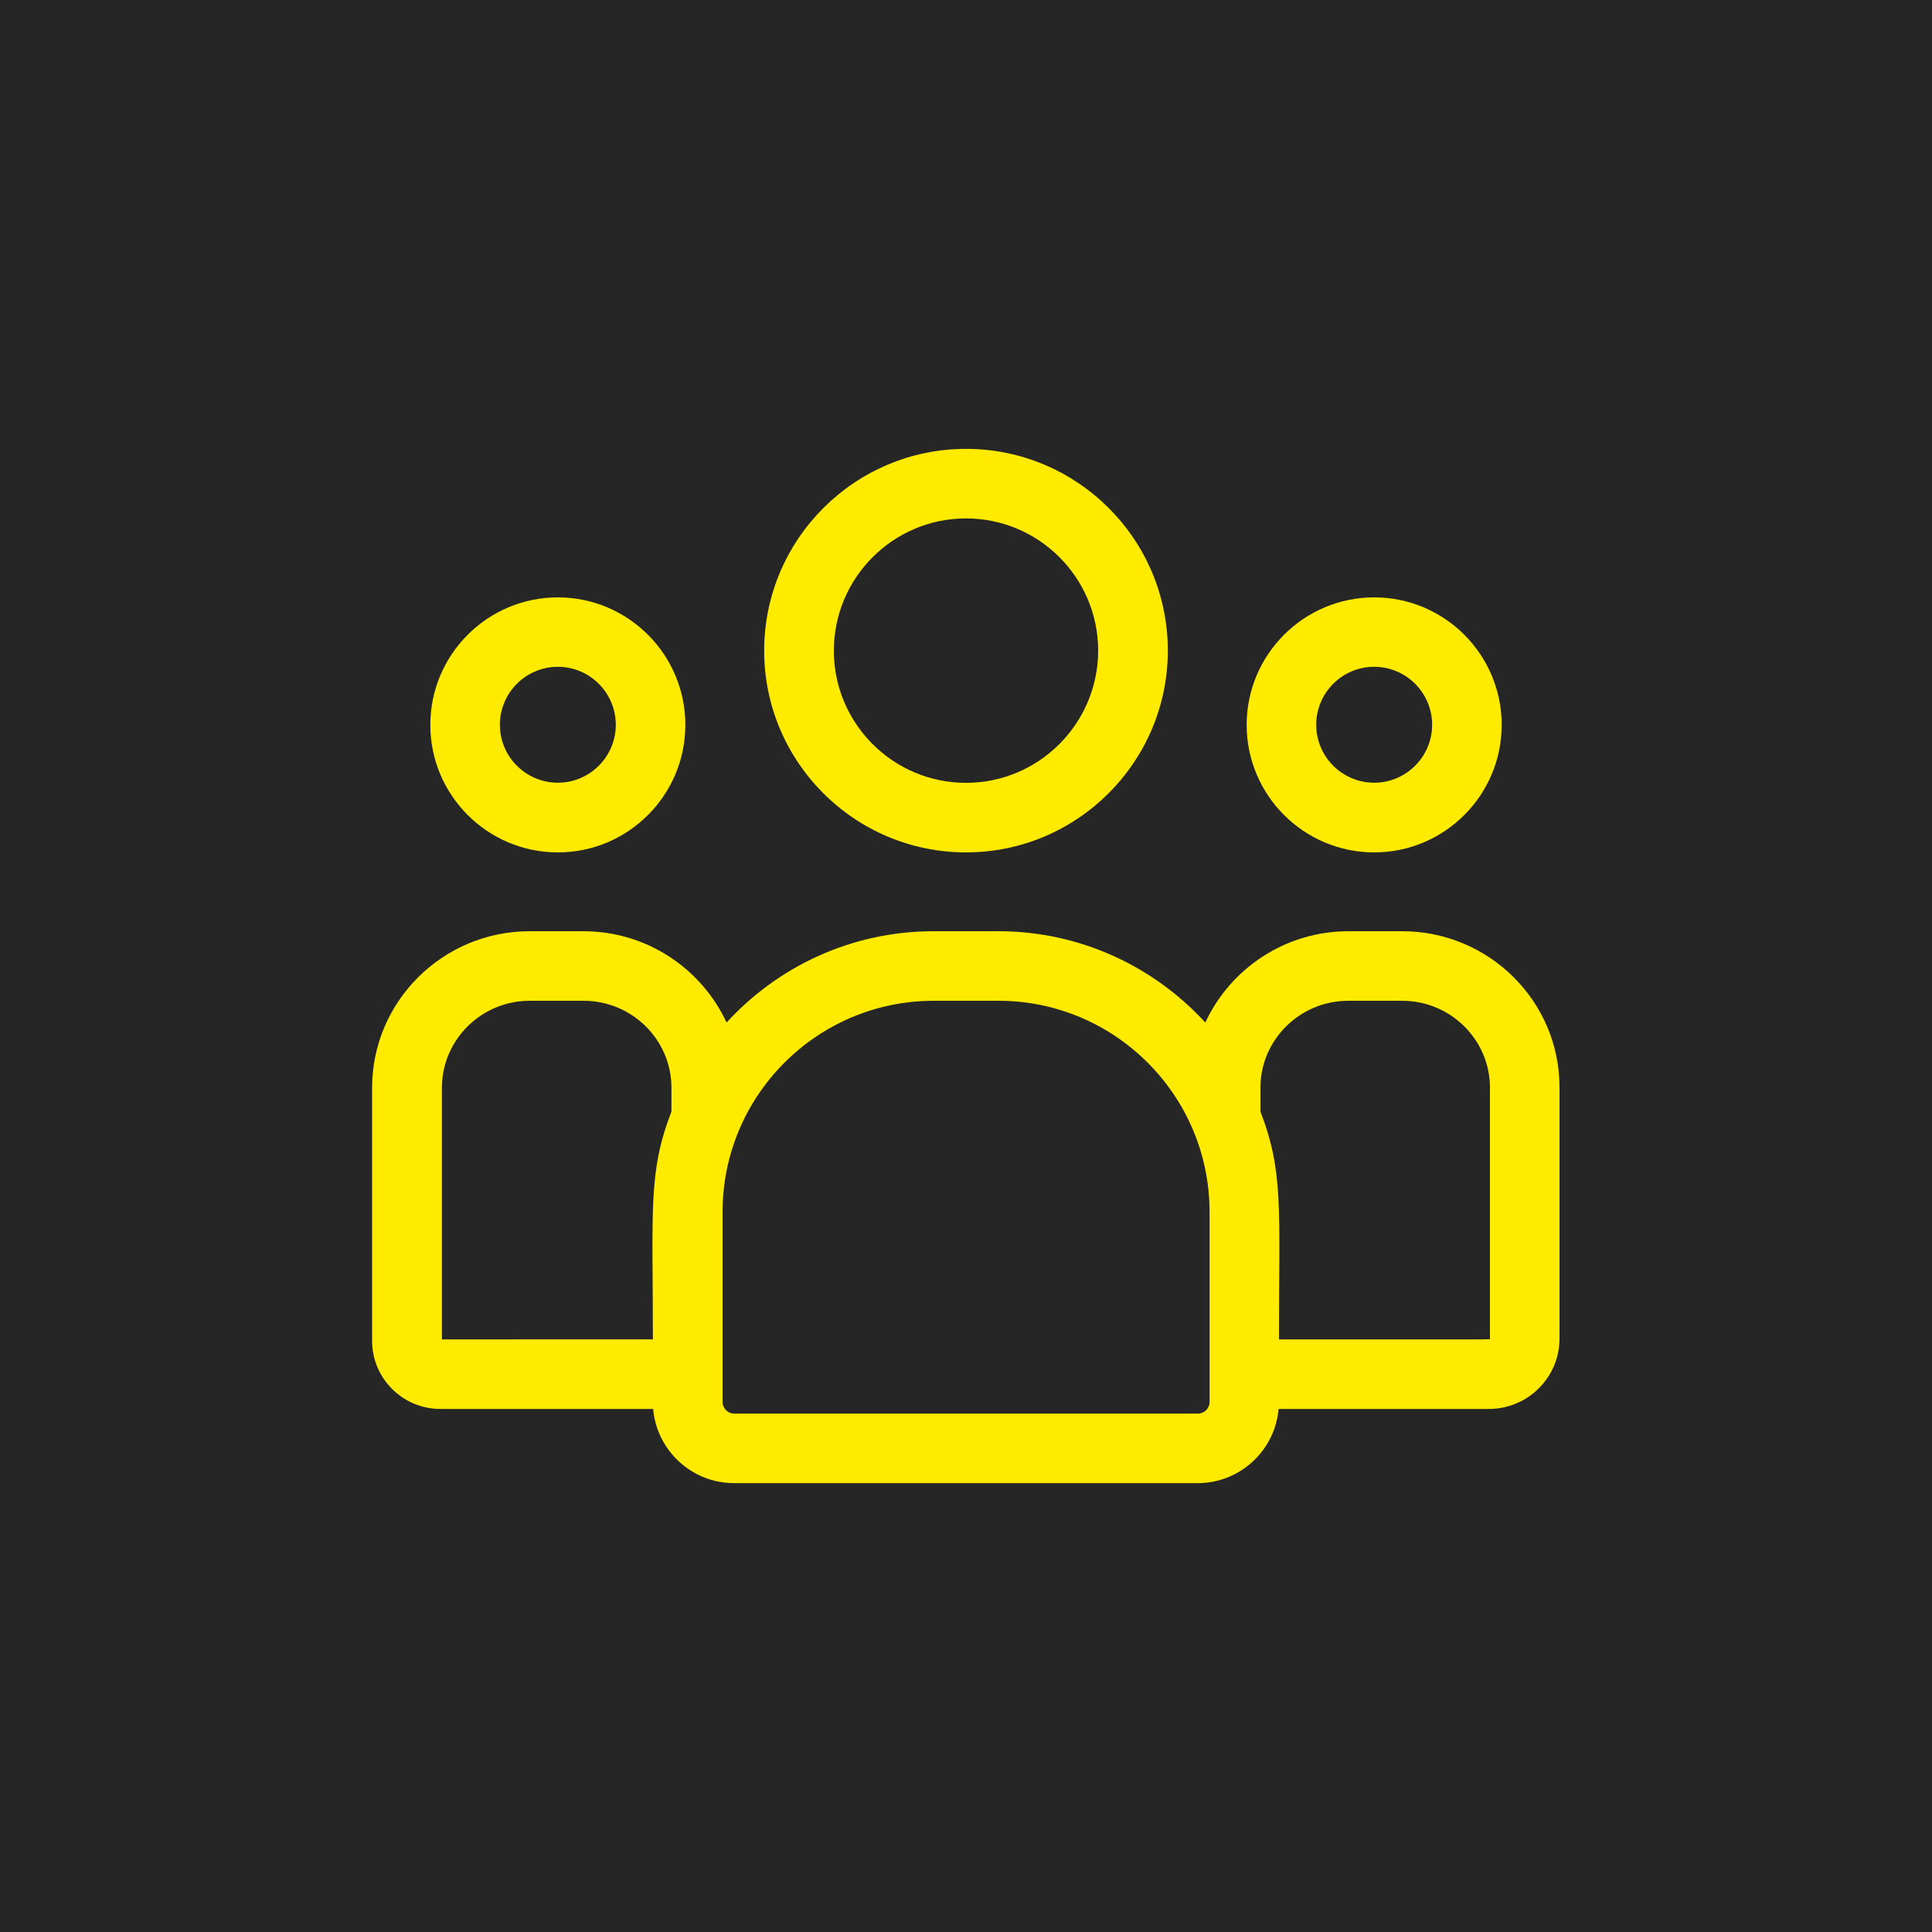
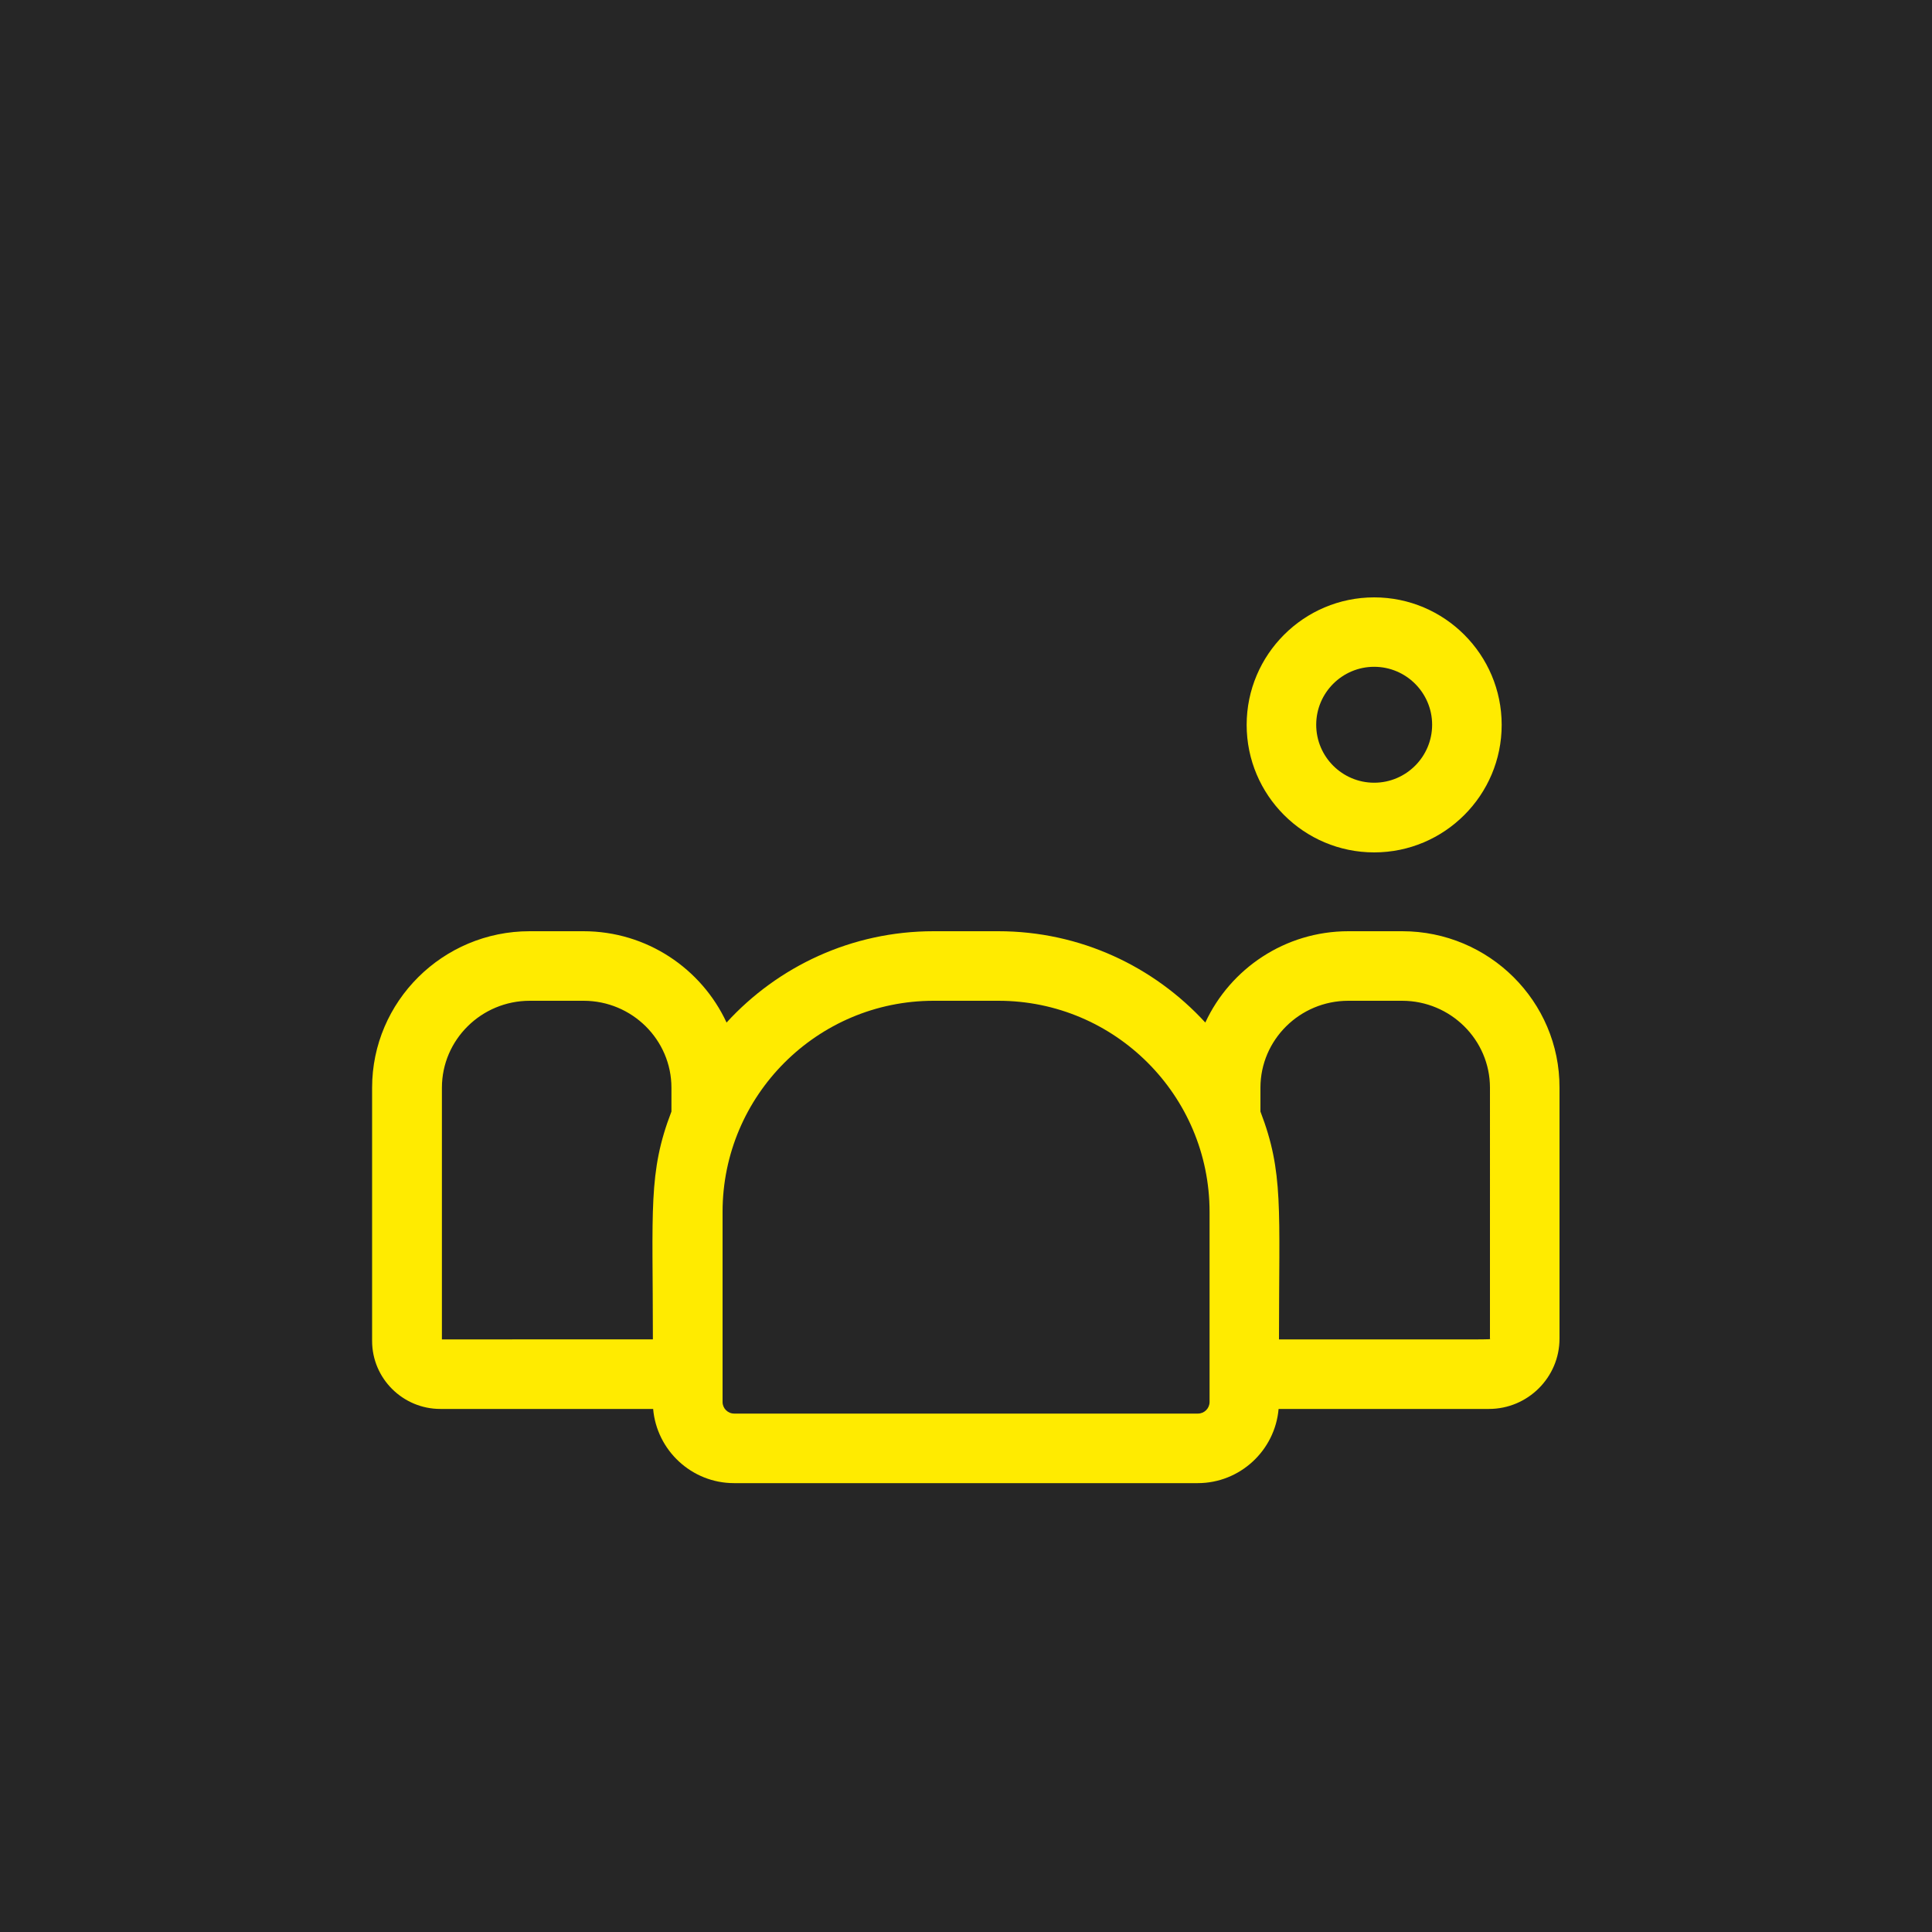
<svg xmlns="http://www.w3.org/2000/svg" version="1.1" x="0px" y="0px" viewBox="0 0 150 150" style="enable-background:new 0 0 150 150;" xml:space="preserve">
  <style type="text/css"> .st0{fill:#262626;} .st1{fill:#FFEB00;} </style>
  <g id="Layer_2"> </g>
  <g id="Layer_1">
    <rect class="st0" width="150" height="150" />
    <g>
-       <path class="st1" d="M75,66.18c8.64,0,15.67-7.03,15.67-15.67S83.64,34.85,75,34.85s-15.67,7.03-15.67,15.67S66.36,66.18,75,66.18 z M75,40.25c5.66,0,10.26,4.6,10.26,10.26S80.66,60.78,75,60.78c-5.66,0-10.26-4.6-10.26-10.26S69.34,40.25,75,40.25z" />
      <path class="st1" d="M106.69,66.18c5.46,0,9.9-4.44,9.9-9.9s-4.44-9.9-9.9-9.9c-5.46,0-9.9,4.44-9.9,9.9 S101.23,66.18,106.69,66.18z M106.69,51.77c2.48,0,4.5,2.02,4.5,4.5c0,2.48-2.02,4.5-4.5,4.5s-4.5-2.02-4.5-4.5 C102.19,53.79,104.21,51.77,106.69,51.77z" />
      <path class="st1" d="M108.87,72.3h-4.18c-4.92,0-9.17,2.91-11.11,7.09c-3.99-4.35-9.71-7.09-16.07-7.09h-5.03 c-6.35,0-12.08,2.73-16.07,7.09c-1.94-4.18-6.19-7.09-11.11-7.09h-4.18c-6.74,0-12.23,5.45-12.23,12.15v19.66 c0,2.91,2.38,5.28,5.3,5.28h16.52c0.28,3.22,2.99,5.76,6.28,5.76h36c3.29,0,6-2.54,6.28-5.76h16.33c3.02,0,5.48-2.45,5.48-5.46 V84.45C121.1,77.75,115.61,72.3,108.87,72.3L108.87,72.3z M34.31,84.45c0-3.72,3.06-6.75,6.82-6.75h4.18 c3.76,0,6.82,3.03,6.82,6.75v1.85c-1.82,4.73-1.44,7.56-1.44,17.69H34.31V84.45z M93.91,108.85c0,0.5-0.41,0.9-0.9,0.9H57 c-0.5,0-0.9-0.41-0.9-0.9V94.09c0-9.04,7.35-16.39,16.39-16.39h5.03c9.04,0,16.39,7.35,16.39,16.39L93.91,108.85z M115.69,103.93 c0,0.09,1.01,0.06-16.39,0.06c0-10.2,0.37-12.97-1.44-17.69v-1.85c0-3.72,3.06-6.75,6.82-6.75h4.18c3.76,0,6.82,3.03,6.82,6.75 V103.93z" />
-       <path class="st1" d="M43.31,66.18c5.46,0,9.9-4.44,9.9-9.9s-4.44-9.9-9.9-9.9s-9.9,4.44-9.9,9.9S37.85,66.18,43.31,66.18z M43.31,51.77c2.48,0,4.5,2.02,4.5,4.5c0,2.48-2.02,4.5-4.5,4.5c-2.48,0-4.5-2.02-4.5-4.5C38.81,53.79,40.83,51.77,43.31,51.77z" />
    </g>
  </g>
</svg>